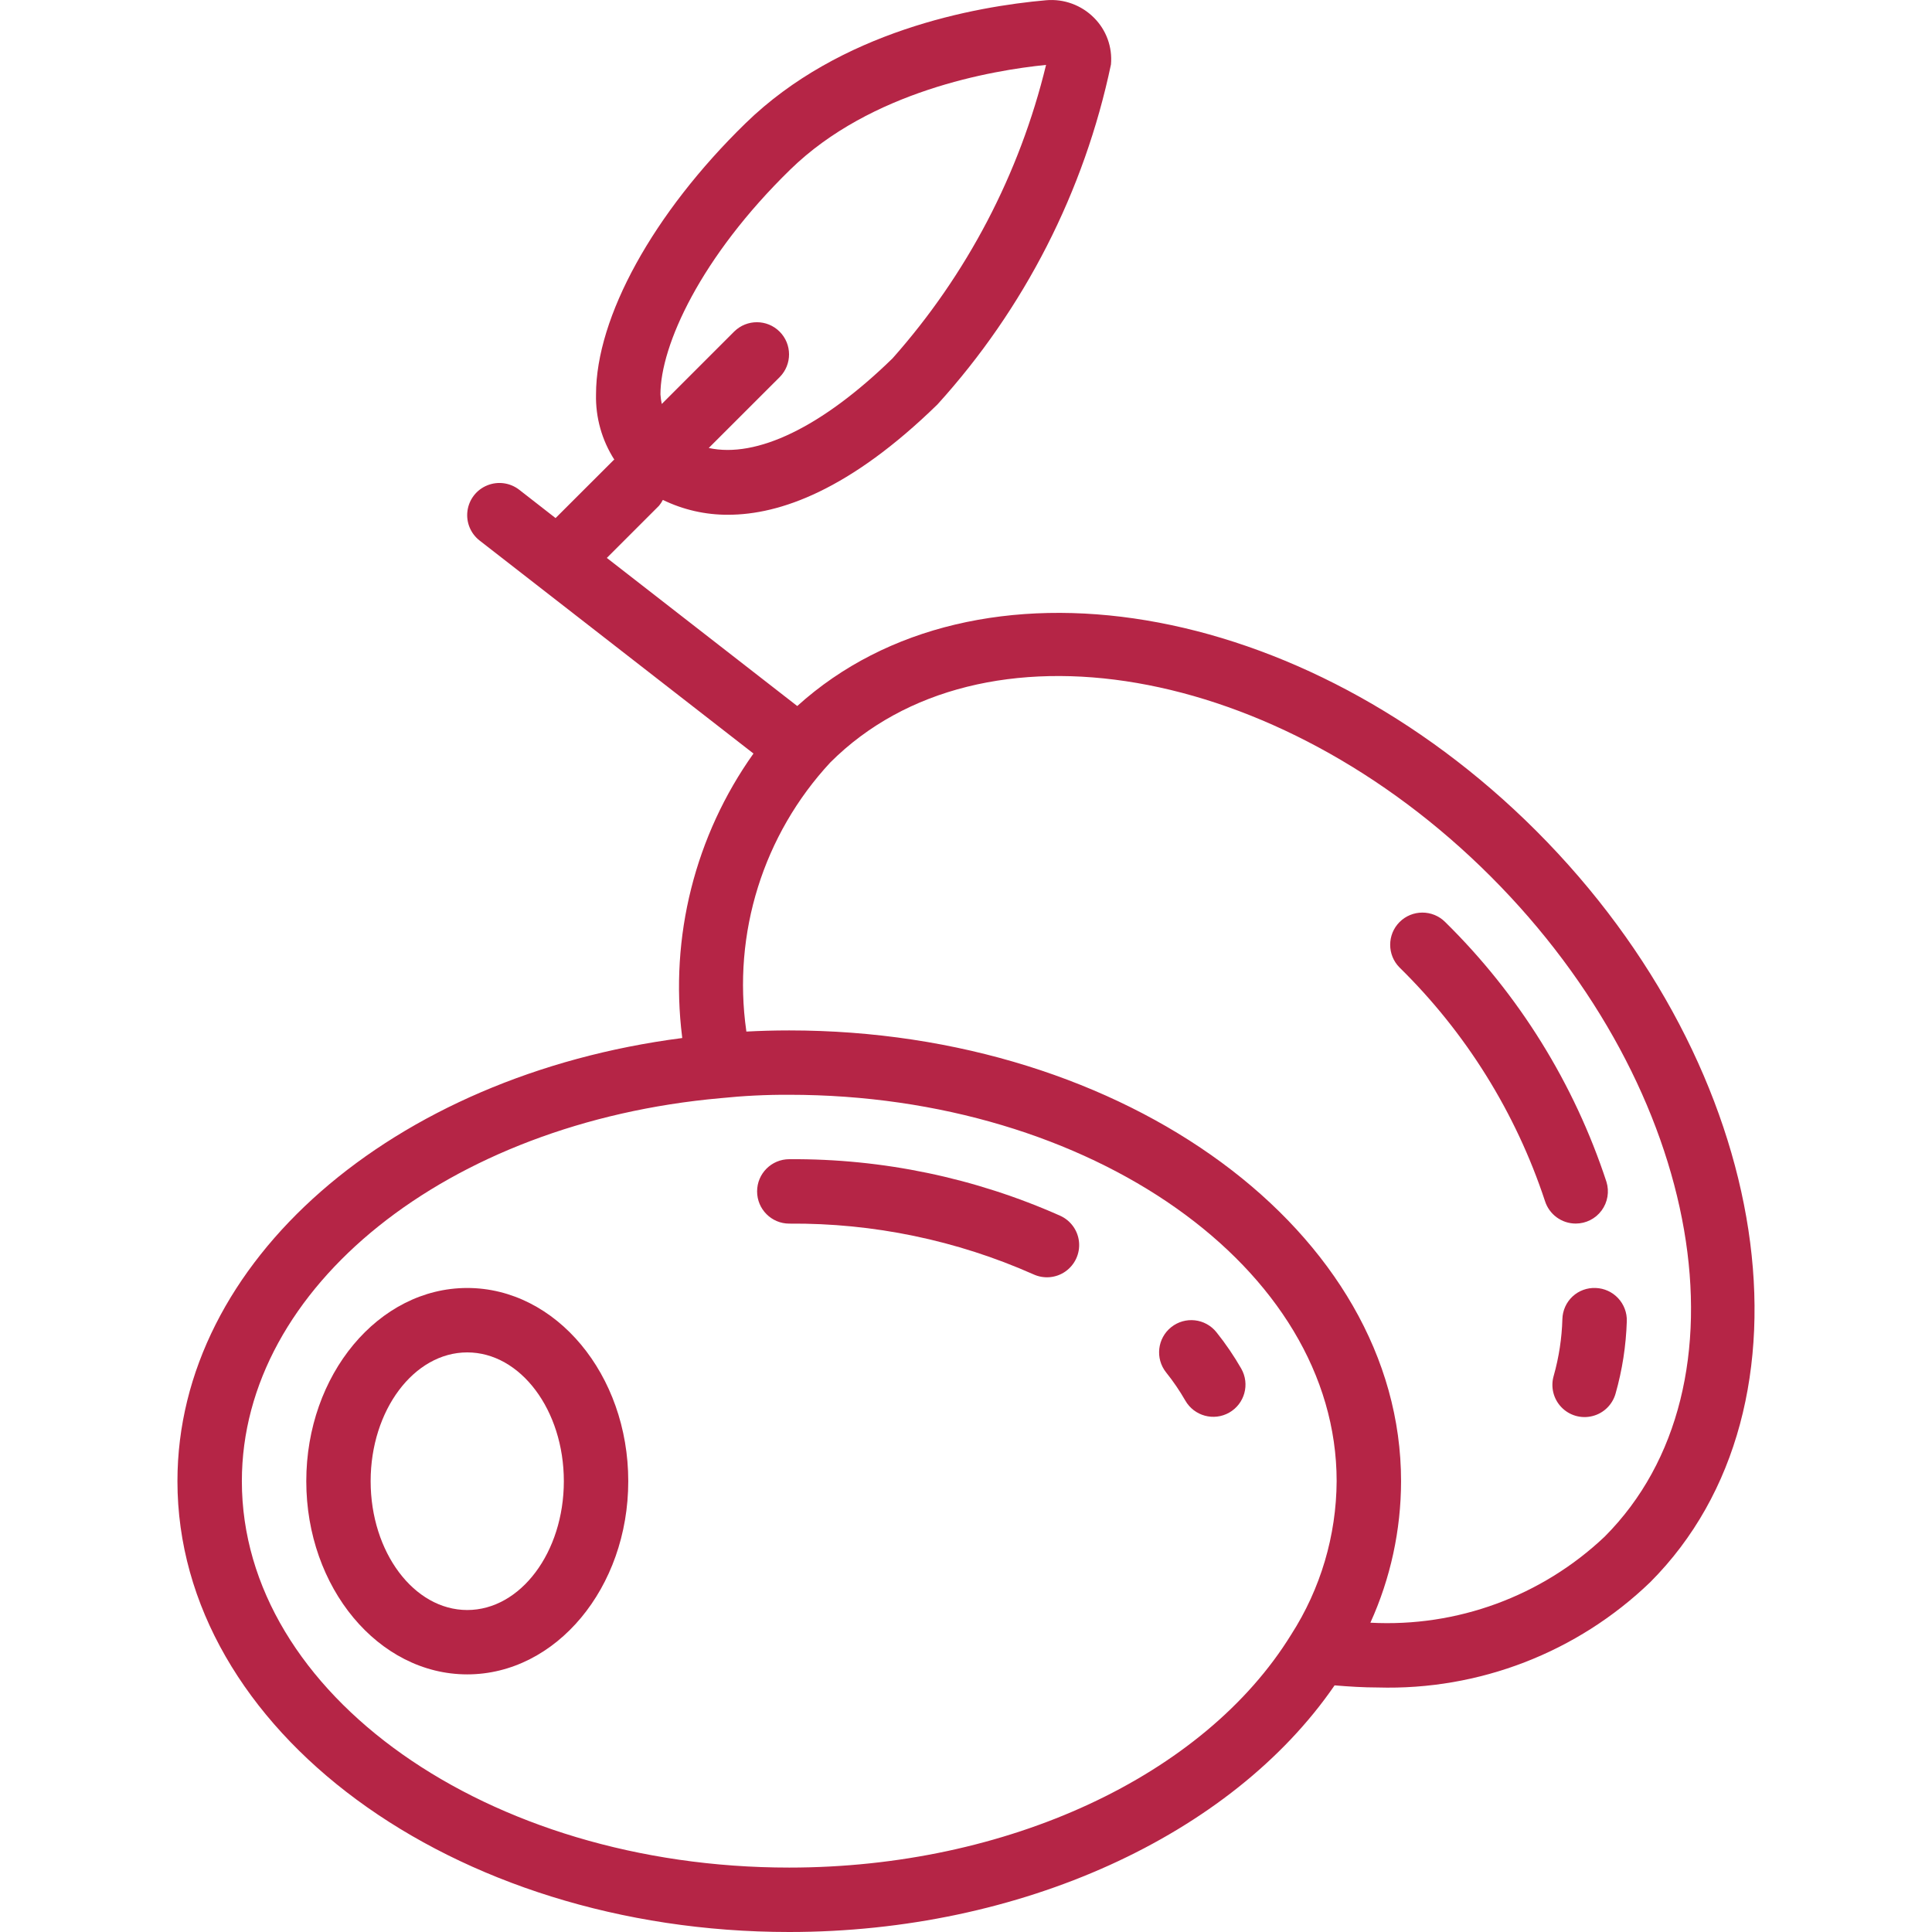
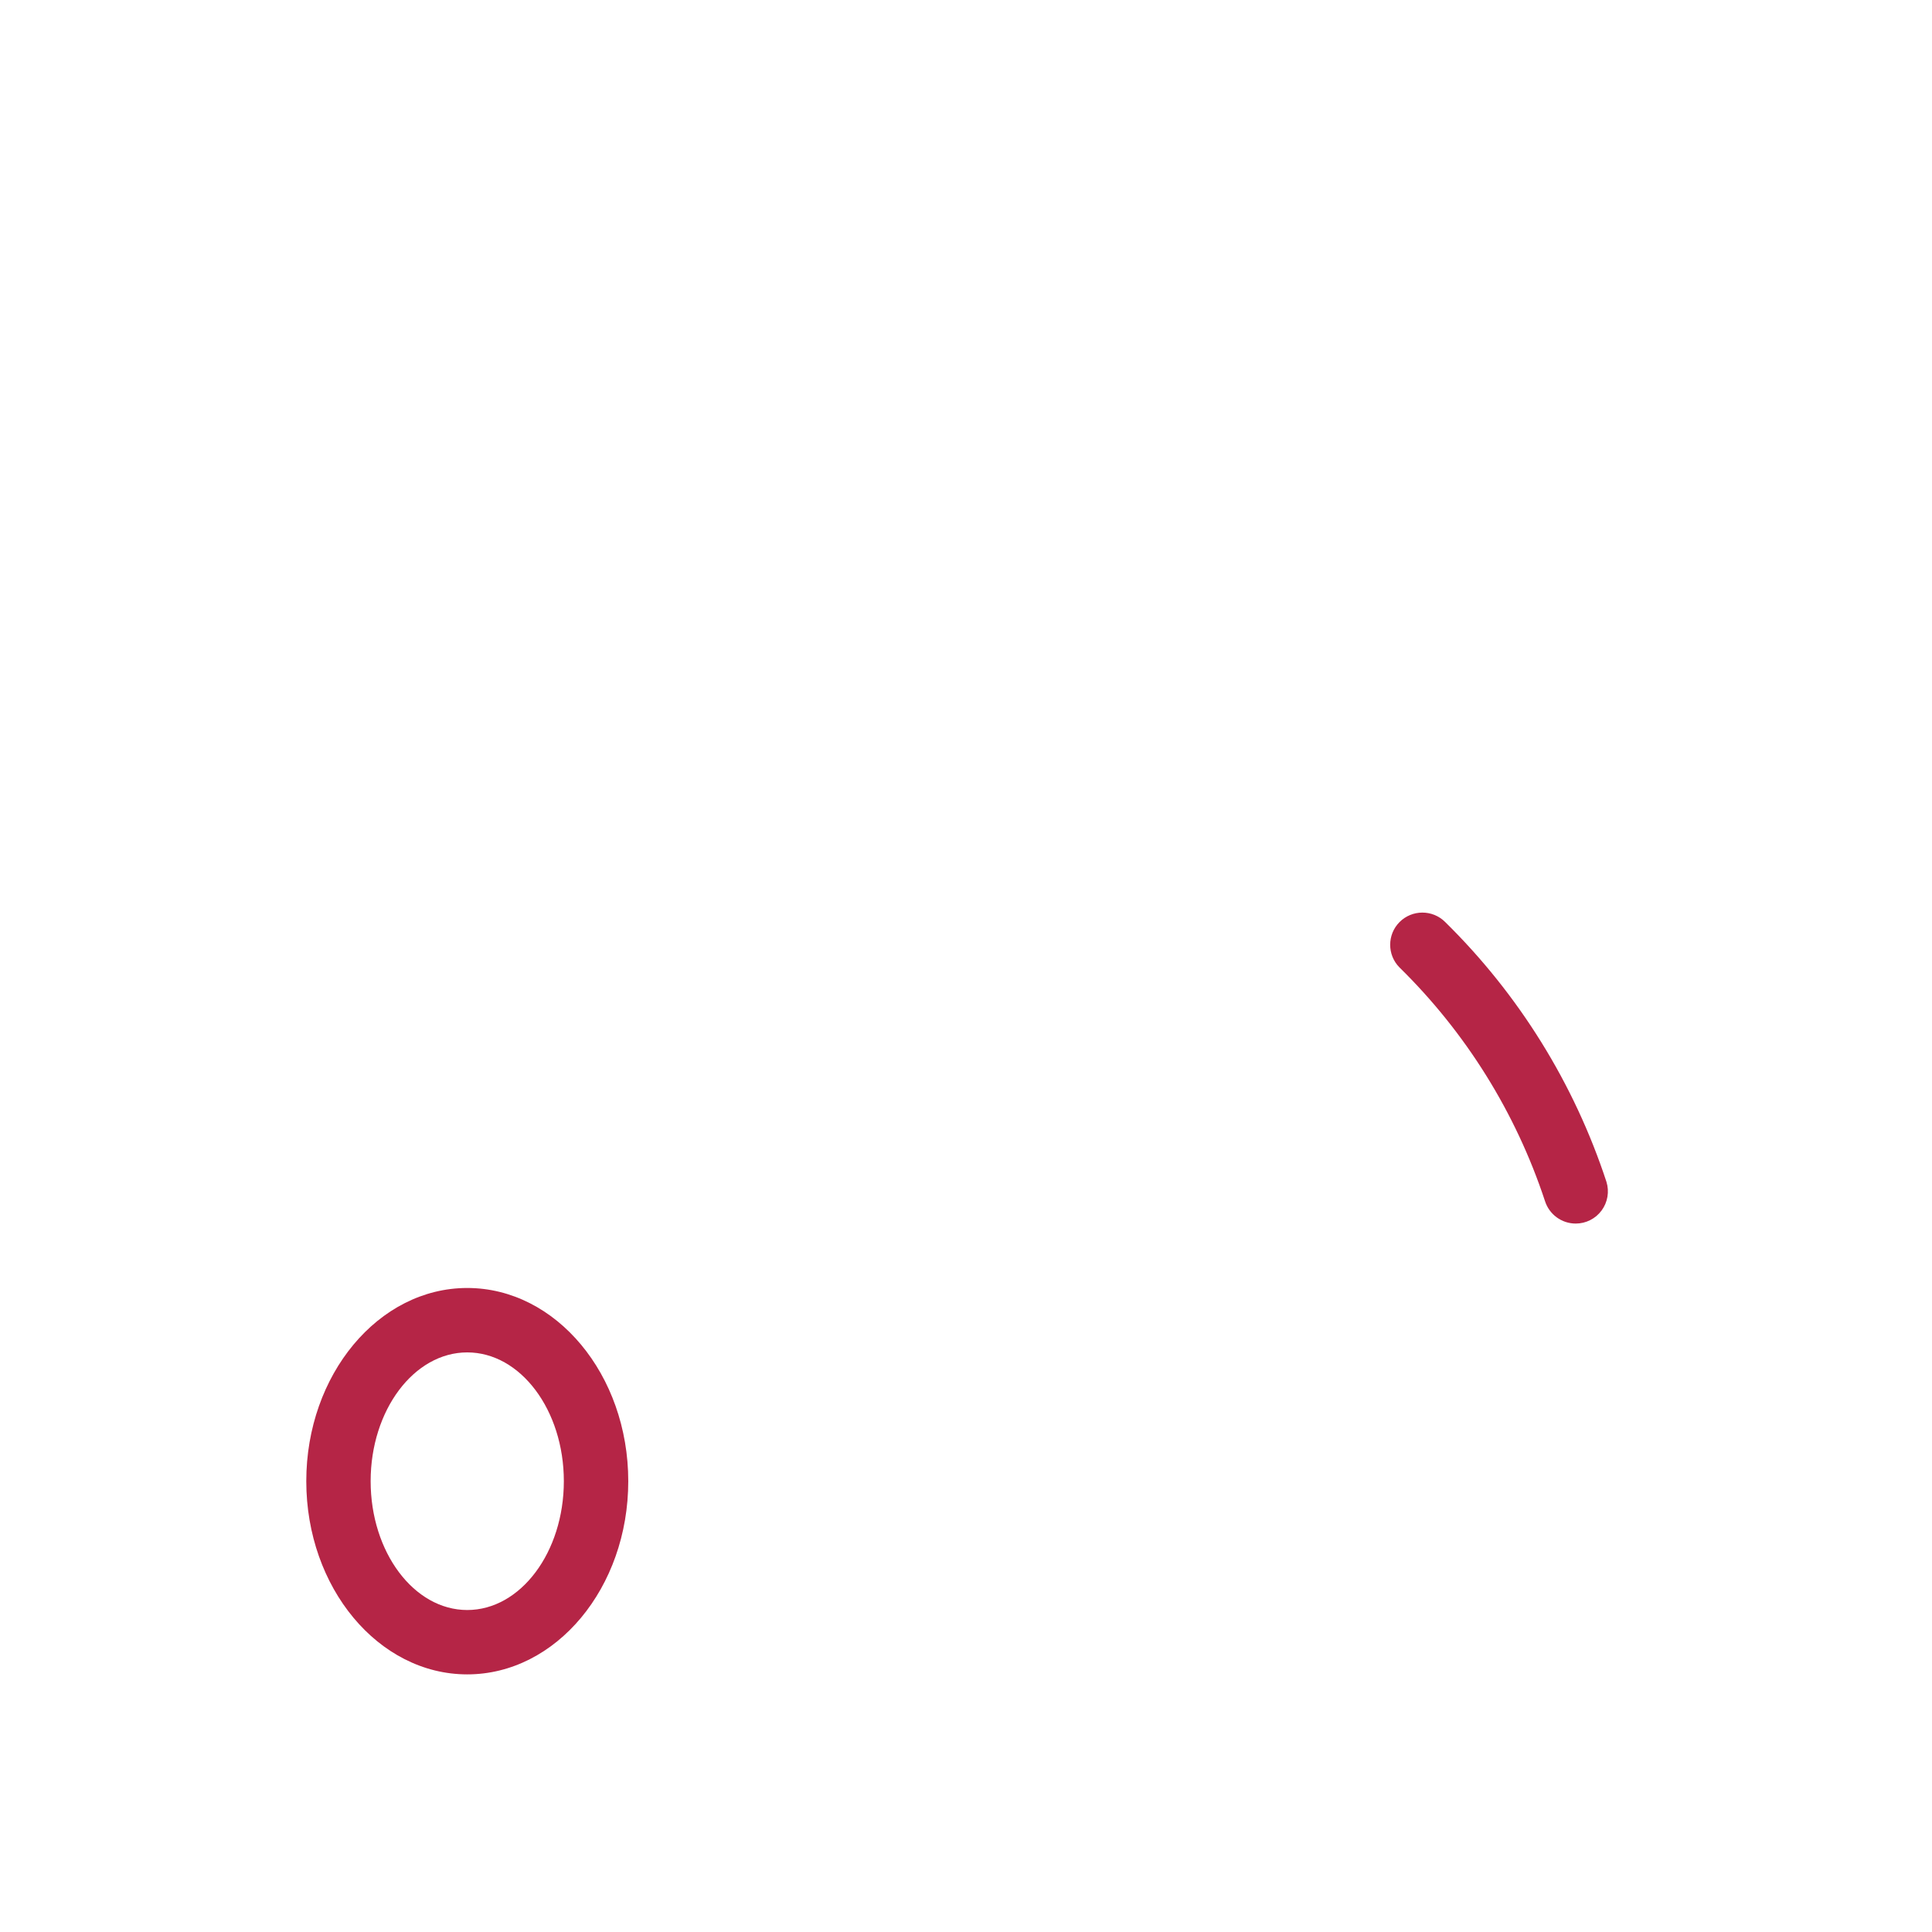
<svg xmlns="http://www.w3.org/2000/svg" width="32" height="32" viewBox="0 0 32 32" fill="none">
-   <path d="M25.444 13.761C21.583 9.901 16.167 9.015 13.205 11.694L10.051 9.241L10.915 8.377C10.94 8.347 10.961 8.315 10.979 8.28C11.316 8.444 11.686 8.528 12.06 8.526C12.918 8.526 14.077 8.114 15.527 6.699C16.968 5.111 17.96 3.167 18.401 1.068C18.427 0.781 18.324 0.497 18.12 0.294C17.912 0.085 17.622 -0.022 17.327 0.004H17.327C16.14 0.109 13.915 0.514 12.346 2.044C10.82 3.532 9.872 5.252 9.872 6.532C9.863 6.915 9.969 7.291 10.175 7.613C10.171 7.617 10.165 7.619 10.161 7.623L9.202 8.581L8.6 8.112C8.449 7.995 8.248 7.967 8.071 8.039C7.894 8.11 7.769 8.271 7.743 8.46C7.717 8.649 7.794 8.837 7.945 8.954L12.48 12.481C11.512 13.842 11.091 15.517 11.298 17.173L11.3 17.193C6.499 17.813 2.939 20.896 2.939 24.533C2.939 28.651 7.485 32 13.072 32C16.897 32 20.394 30.404 22.105 27.915C22.346 27.935 22.585 27.95 22.819 27.95C24.497 27.999 26.124 27.37 27.333 26.206C30.24 23.293 29.392 17.71 25.444 13.761ZM13.091 2.807C14.423 1.508 16.429 1.165 17.326 1.075C16.889 2.879 16.015 4.548 14.783 5.936C13.608 7.081 12.528 7.592 11.739 7.42L12.916 6.244C13.121 6.035 13.12 5.7 12.913 5.493C12.706 5.286 12.371 5.285 12.162 5.49L10.961 6.691C10.95 6.638 10.942 6.585 10.939 6.532C10.939 5.723 11.604 4.257 13.091 2.807ZM21.386 27.074C19.941 29.419 16.677 30.933 13.072 30.933C8.073 30.933 4.006 28.062 4.006 24.533C4.006 21.319 7.41 18.592 11.935 18.189C12.313 18.15 12.693 18.131 13.072 18.133C18.072 18.133 22.139 21.004 22.139 24.533C22.134 25.435 21.873 26.316 21.386 27.074ZM26.578 25.452C25.535 26.439 24.132 26.954 22.698 26.877C23.032 26.141 23.205 25.342 23.206 24.533C23.206 20.416 18.66 17.067 13.072 17.067C12.819 17.067 12.585 17.074 12.362 17.086L12.361 17.075C12.13 15.459 12.642 13.825 13.753 12.628C16.25 10.136 21.156 10.983 24.69 14.516C28.223 18.049 29.07 22.955 26.578 25.452Z" fill="#B52546" />
  <path d="M26.099 20.266C26.268 20.266 26.427 20.186 26.528 20.049C26.628 19.913 26.658 19.737 26.608 19.575C26.073 17.947 25.157 16.471 23.935 15.27C23.726 15.063 23.389 15.064 23.181 15.272C22.974 15.48 22.974 15.817 23.181 16.025C24.28 17.103 25.106 18.429 25.589 19.891C25.659 20.114 25.865 20.266 26.099 20.266Z" fill="#B52546" />
-   <path d="M26.802 21.503C26.705 21.399 26.572 21.338 26.43 21.333C26.288 21.327 26.15 21.377 26.046 21.474C25.942 21.571 25.882 21.706 25.878 21.847C25.869 22.165 25.821 22.48 25.735 22.785C25.68 22.969 25.728 23.168 25.86 23.306C25.992 23.445 26.189 23.502 26.375 23.455C26.561 23.409 26.707 23.266 26.759 23.082C26.87 22.692 26.932 22.29 26.945 21.885C26.95 21.744 26.898 21.606 26.802 21.503Z" fill="#B52546" />
-   <path d="M19.399 21.982C19.169 22.165 19.131 22.501 19.314 22.731C19.432 22.878 19.538 23.034 19.632 23.197C19.778 23.453 20.104 23.543 20.36 23.397C20.616 23.251 20.705 22.925 20.559 22.669C20.438 22.458 20.301 22.257 20.149 22.067C19.965 21.836 19.63 21.798 19.399 21.982Z" fill="#B52546" />
-   <path d="M17.561 20.137C16.149 19.509 14.618 19.189 13.073 19.2C12.778 19.2 12.54 19.439 12.54 19.733C12.54 20.028 12.778 20.267 13.073 20.267C14.465 20.256 15.844 20.542 17.117 21.107C17.291 21.187 17.494 21.168 17.649 21.058C17.805 20.947 17.89 20.762 17.872 20.572C17.854 20.382 17.735 20.216 17.561 20.137Z" fill="#B52546" />
  <path d="M7.739 21.333C6.269 21.333 5.073 22.769 5.073 24.533C5.073 26.298 6.269 27.733 7.739 27.733C9.21 27.733 10.406 26.298 10.406 24.533C10.406 22.769 9.21 21.333 7.739 21.333ZM7.739 26.667C6.857 26.667 6.139 25.71 6.139 24.533C6.139 23.357 6.857 22.4 7.739 22.4C8.622 22.4 9.339 23.357 9.339 24.533C9.339 25.71 8.622 26.667 7.739 26.667Z" fill="#B52546" />
</svg>